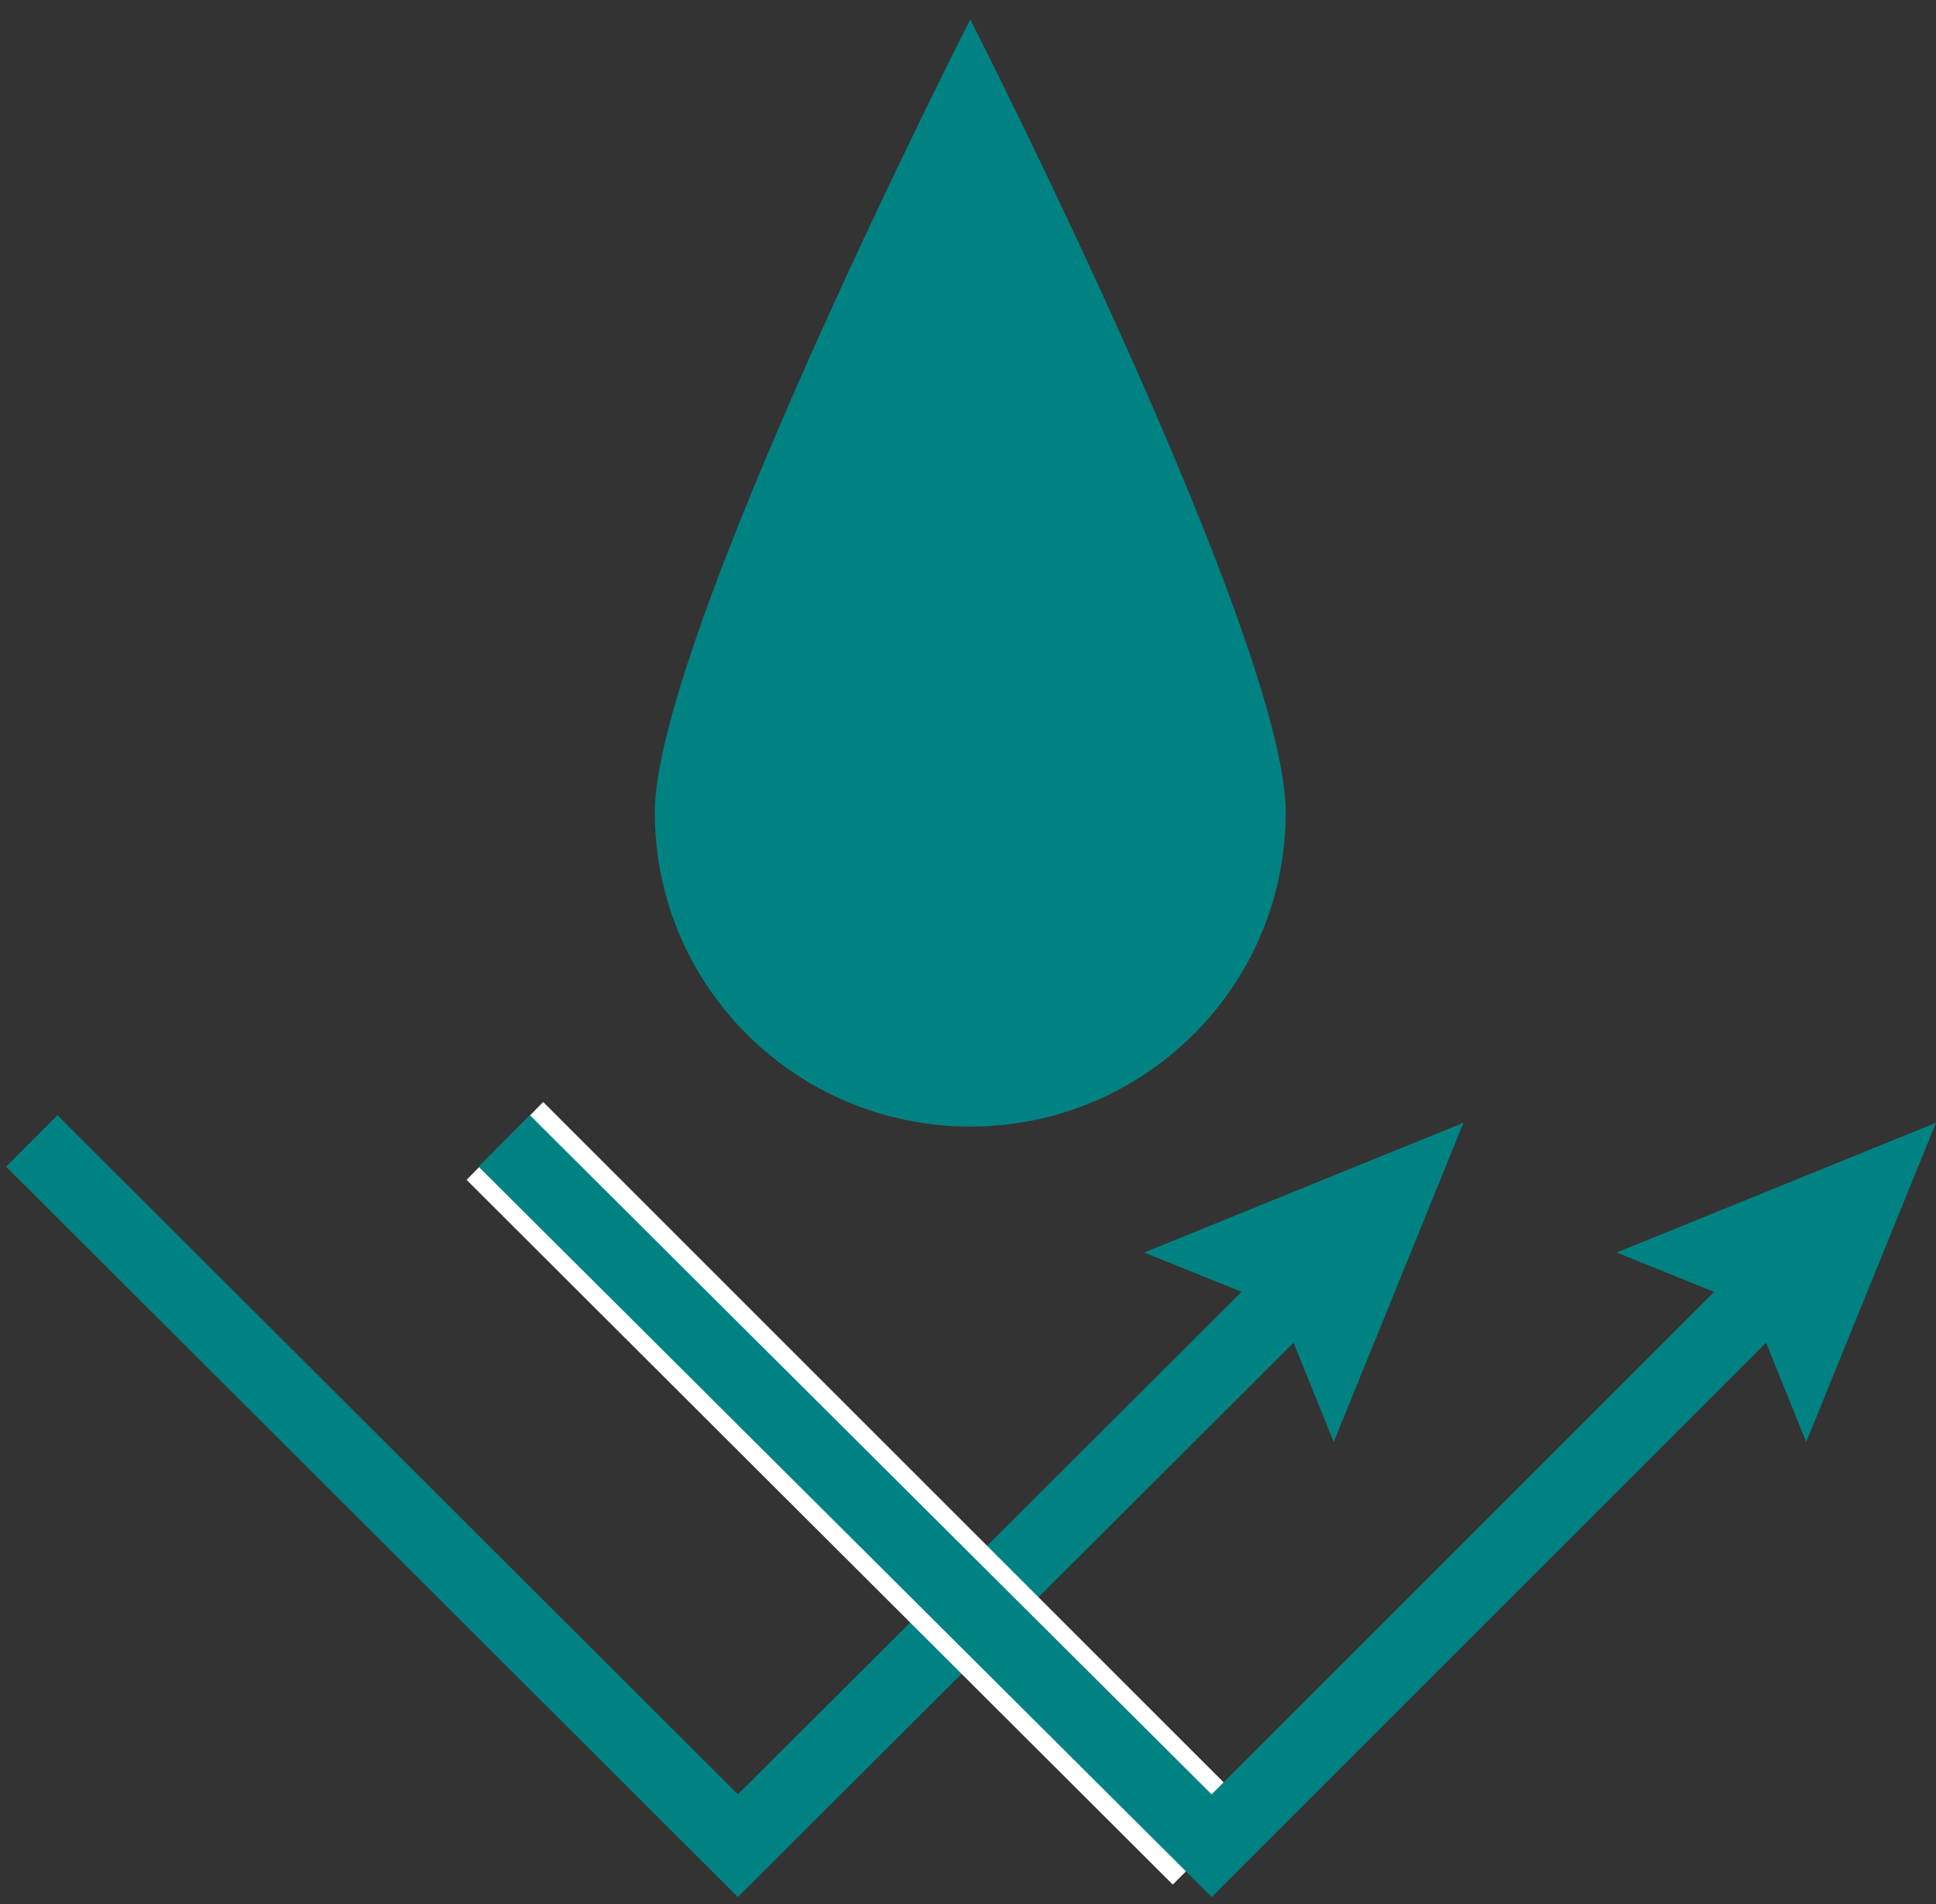
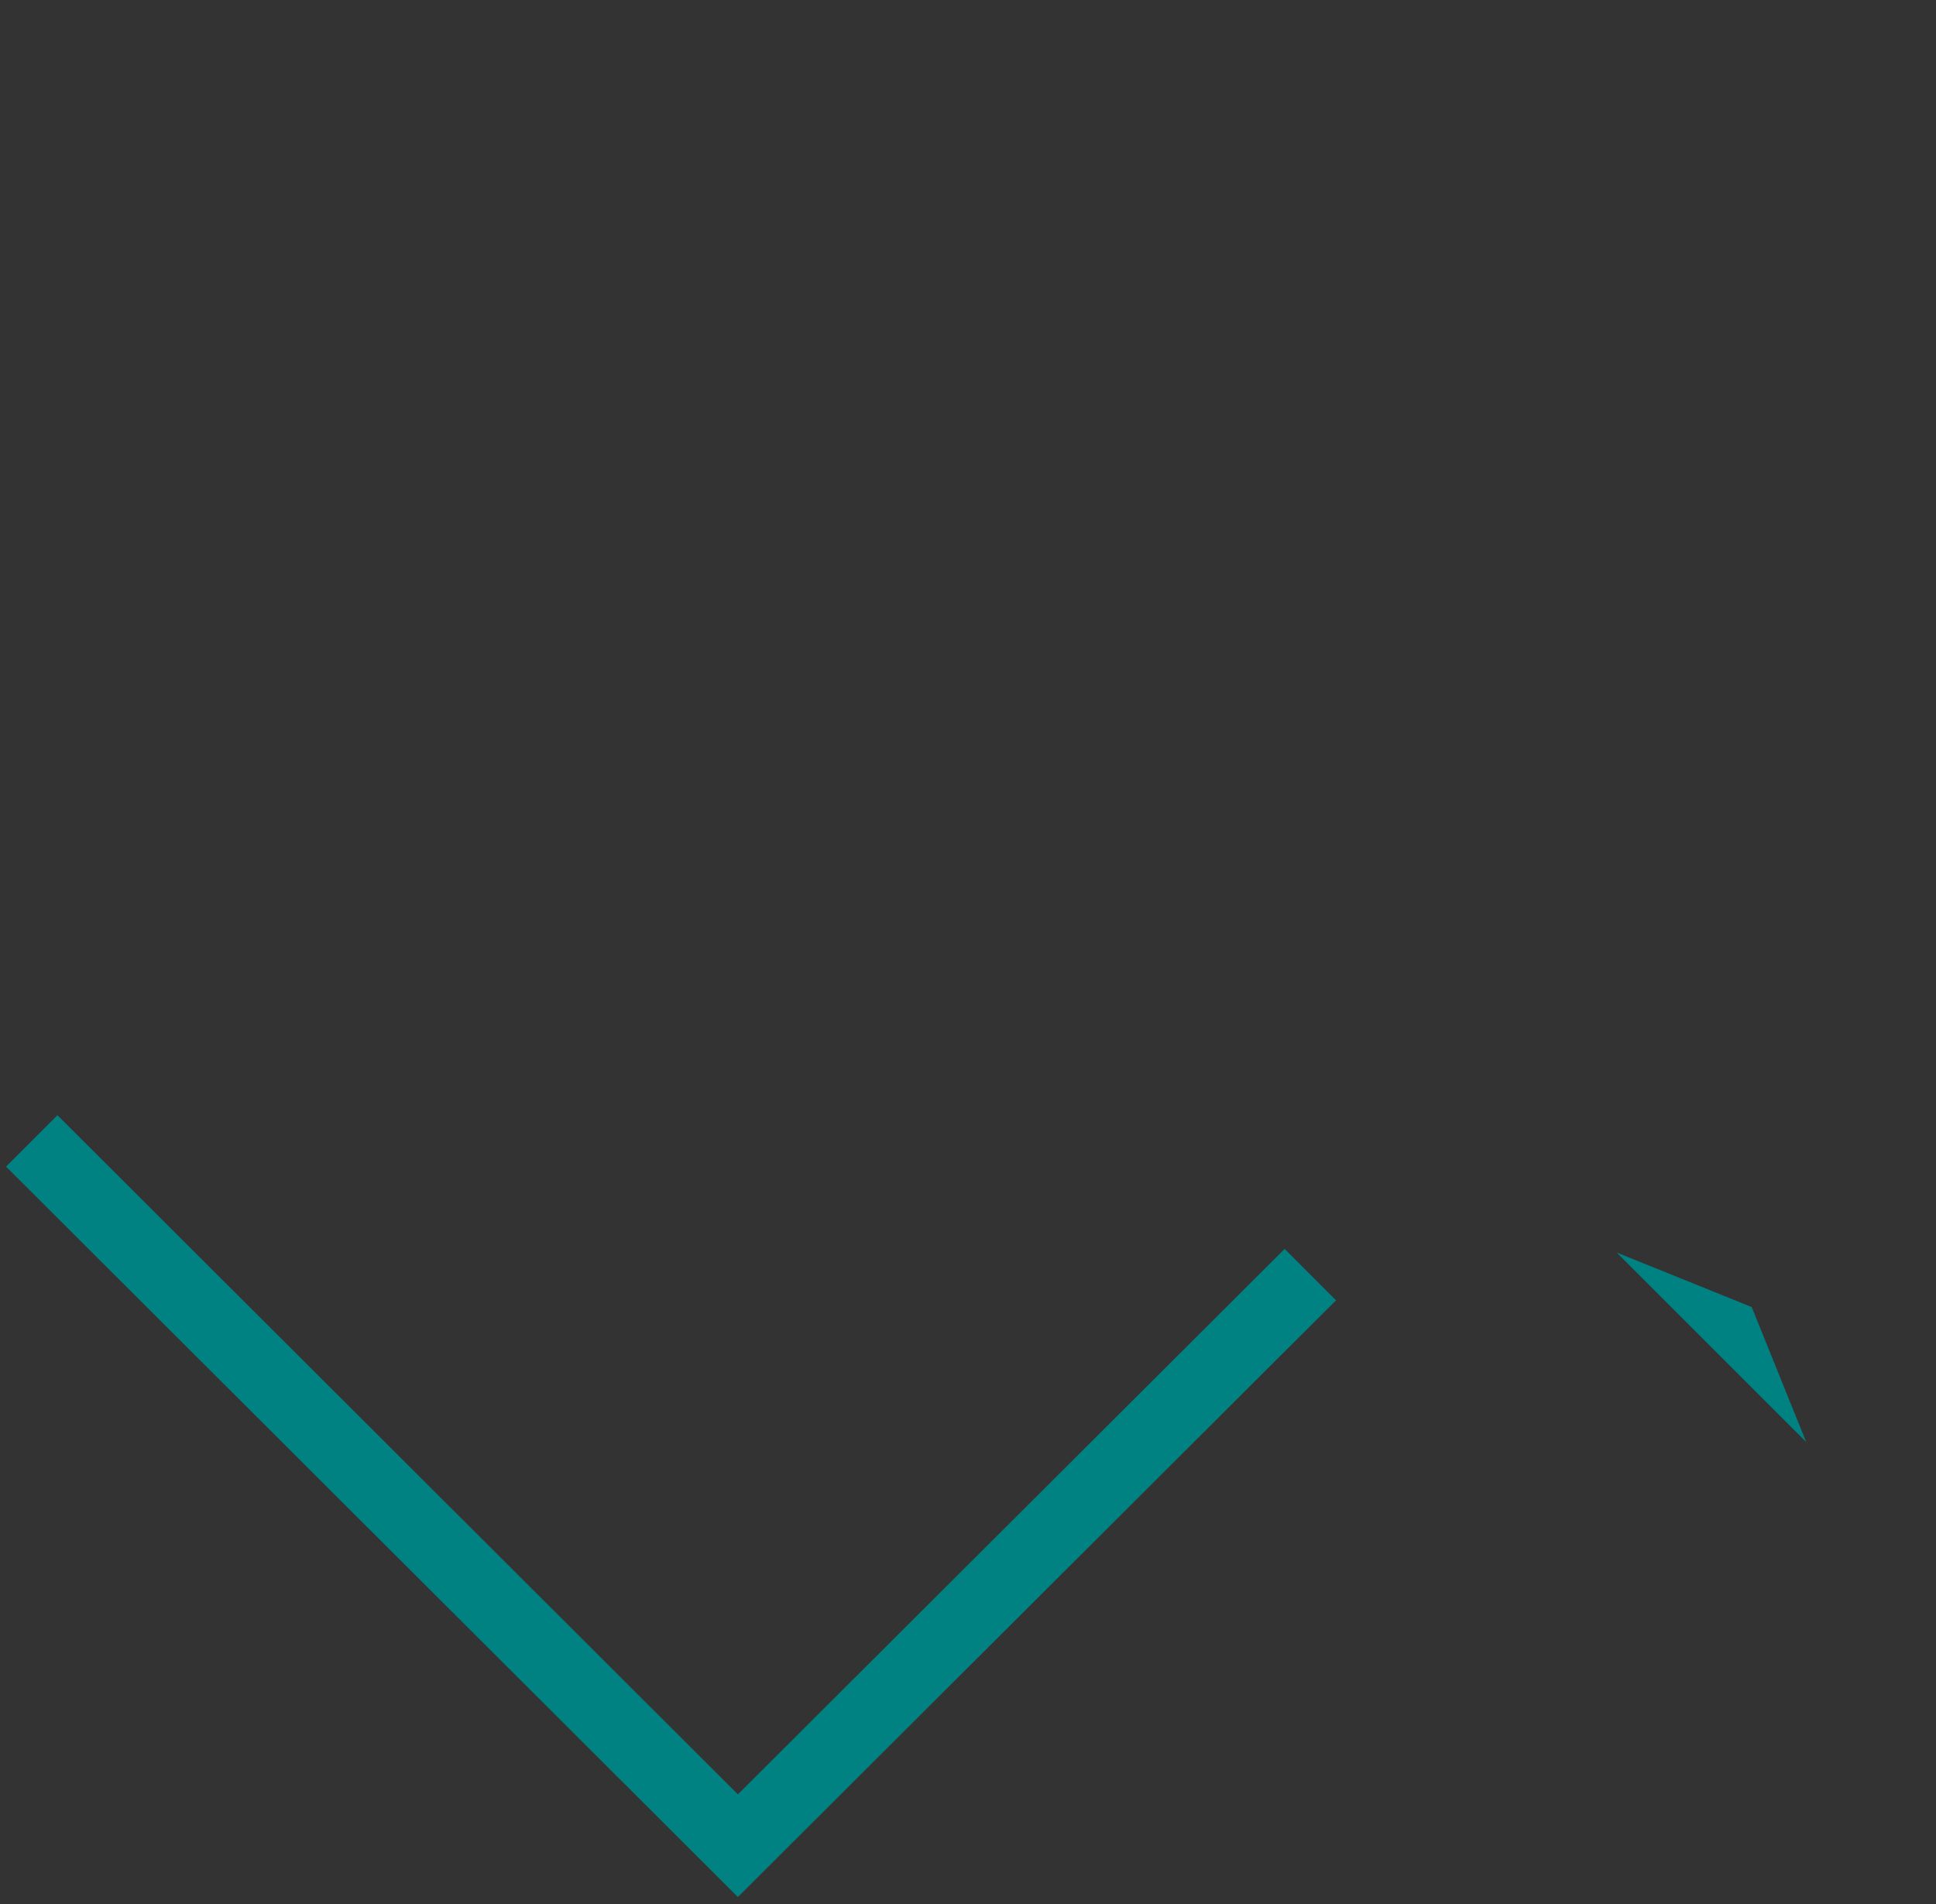
<svg xmlns="http://www.w3.org/2000/svg" width="61" height="60" fill="none">
  <rect width="100%" height="100%" fill="#333333" stroke="none" />
-   <path fill="#008283" d="M40.51 25.603c0 5.48-4.459 9.898-9.939 9.898s-9.939-4.417-9.939-9.898S30.571.613 30.571.613s9.939 19.51 9.939 24.99" />
  <path stroke="#008283" stroke-miterlimit="10" stroke-width="2.29" d="M41.286 40.166 23.25 58.162 1 35.953" />
-   <path fill="#008283" d="m36.051 39.47 4.254 1.718 1.718 4.253 4.09-10.061z" />
-   <path fill="#fff" d="M36.951 59.387 14.701 37.18l2.414-2.454 22.25 22.25z" />
-   <path stroke="#008283" stroke-miterlimit="10" stroke-width="2.29" d="M56.173 40.166 38.177 58.162l-22.29-22.209" />
-   <path fill="#008283" d="m50.939 39.47 4.254 1.718 1.717 4.253L61 35.38z" />
+   <path fill="#008283" d="m50.939 39.47 4.254 1.718 1.717 4.253z" />
</svg>